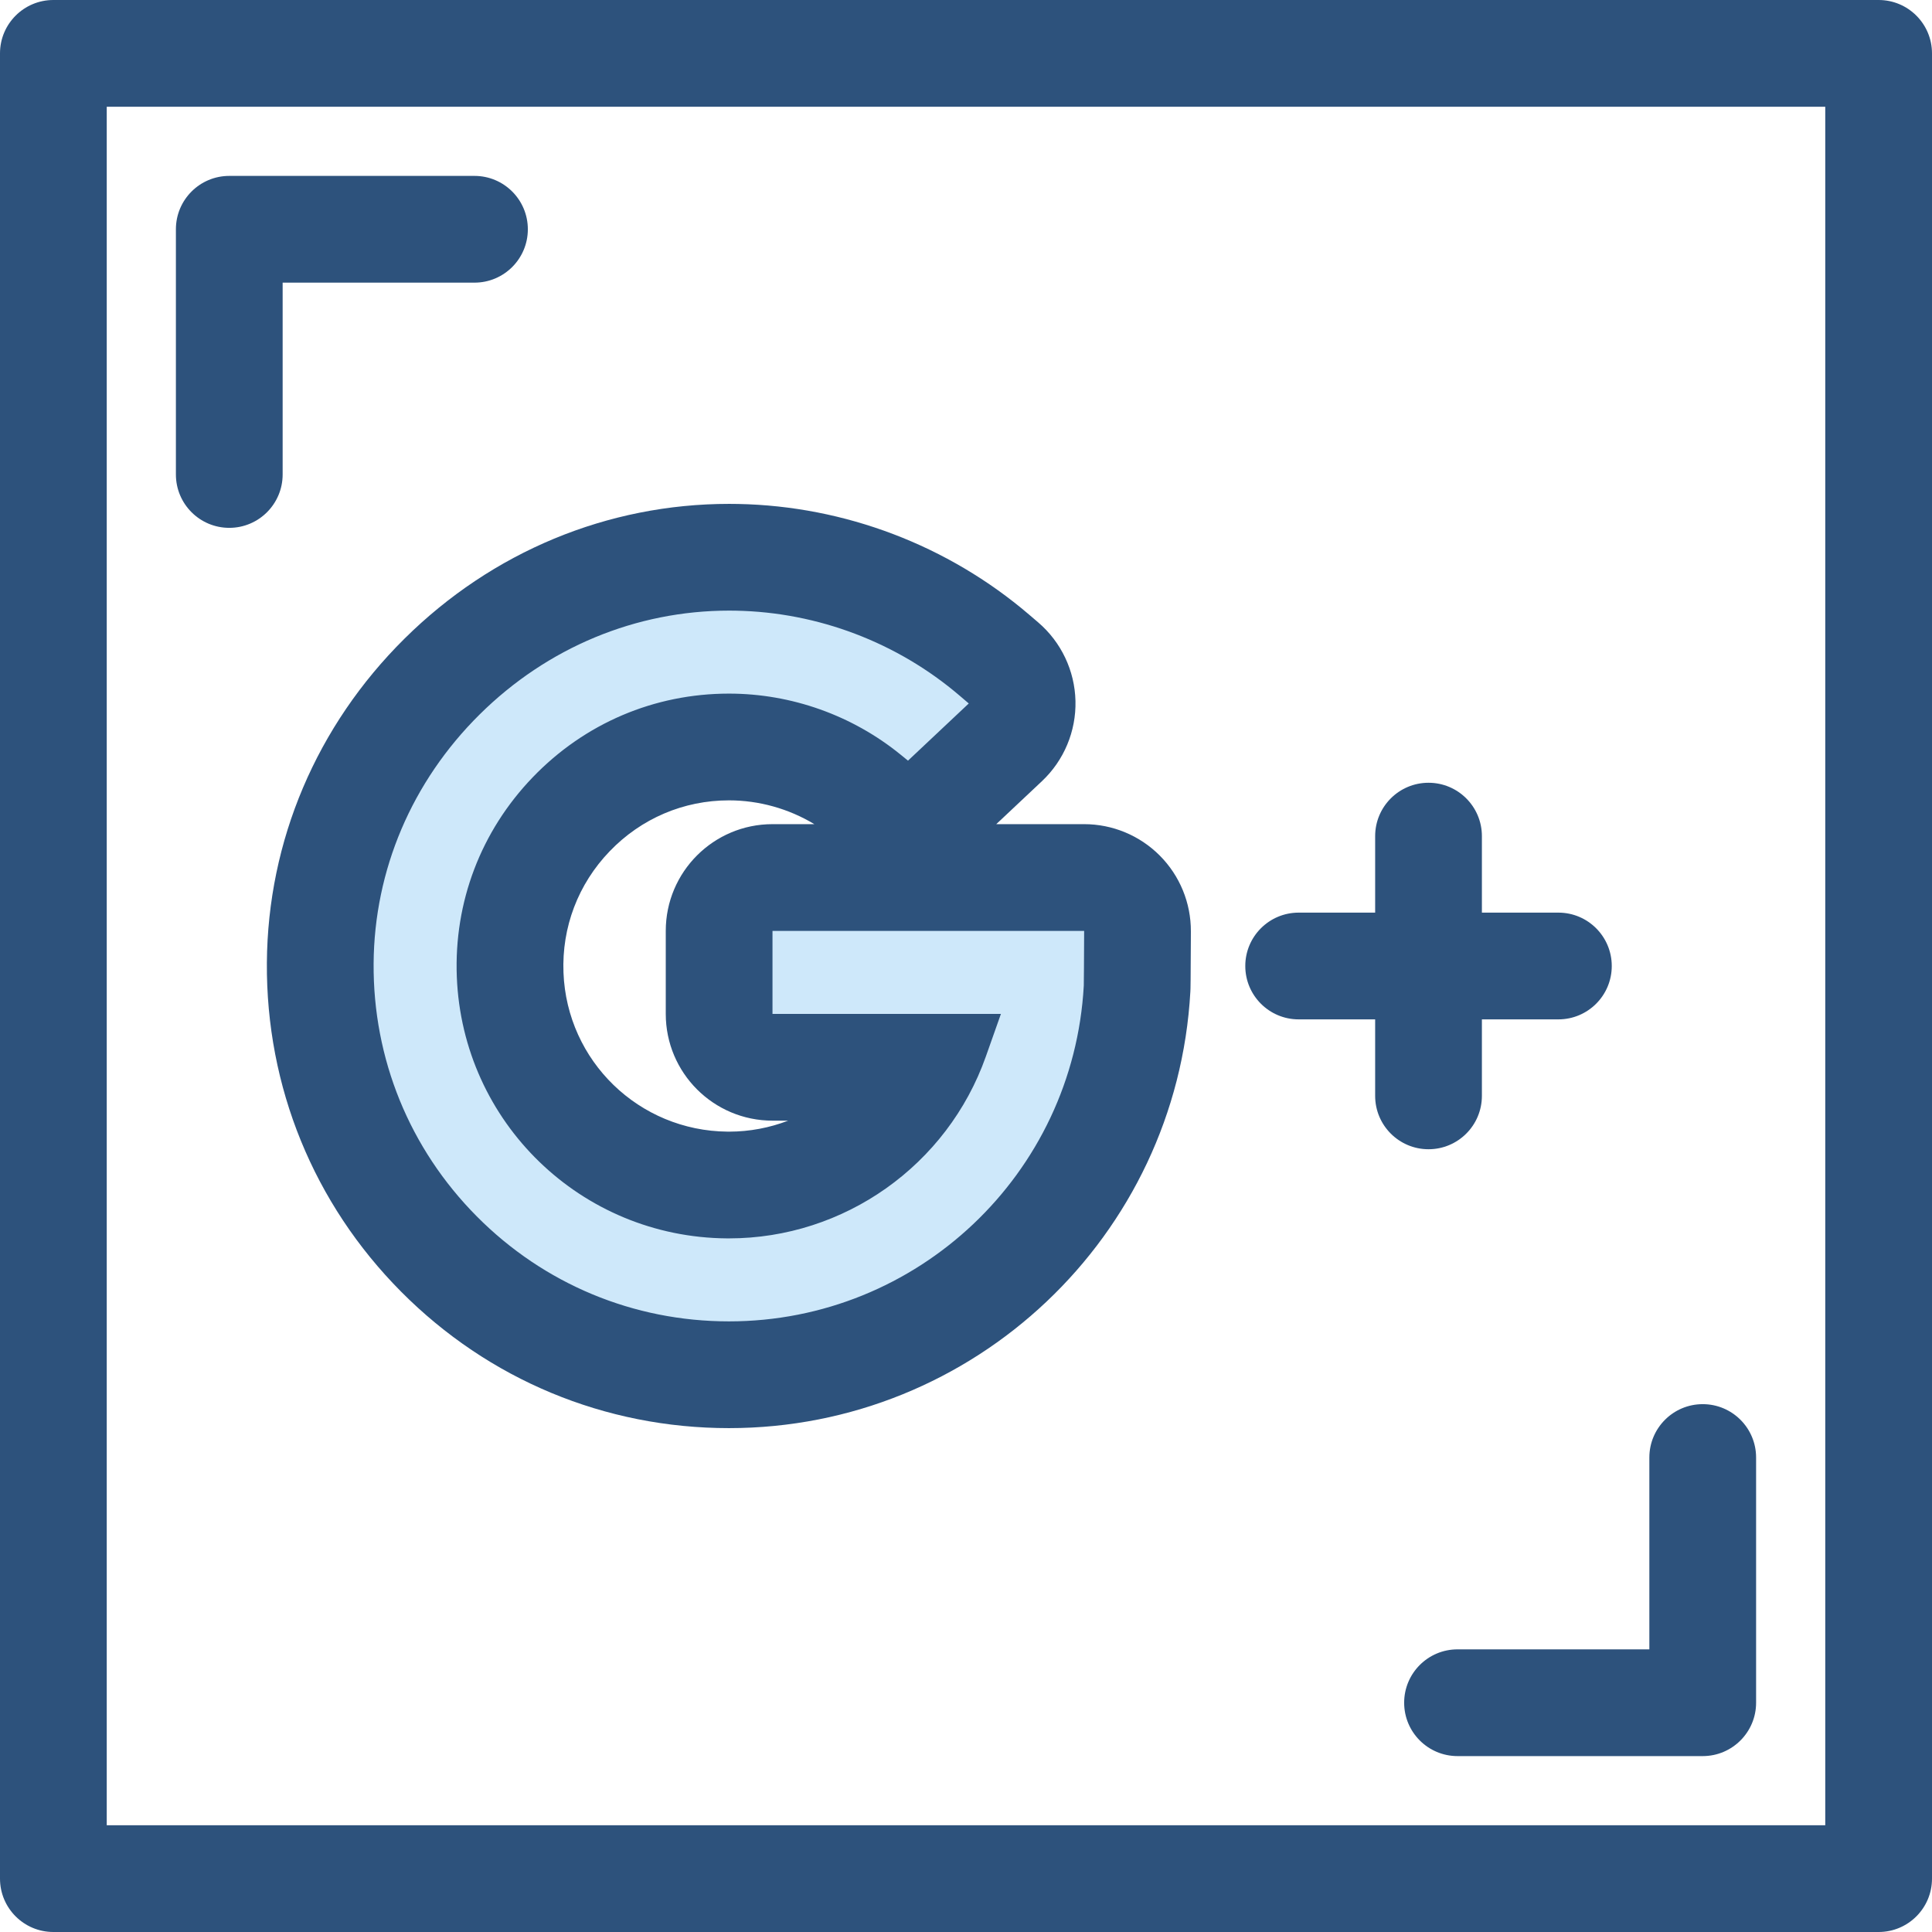
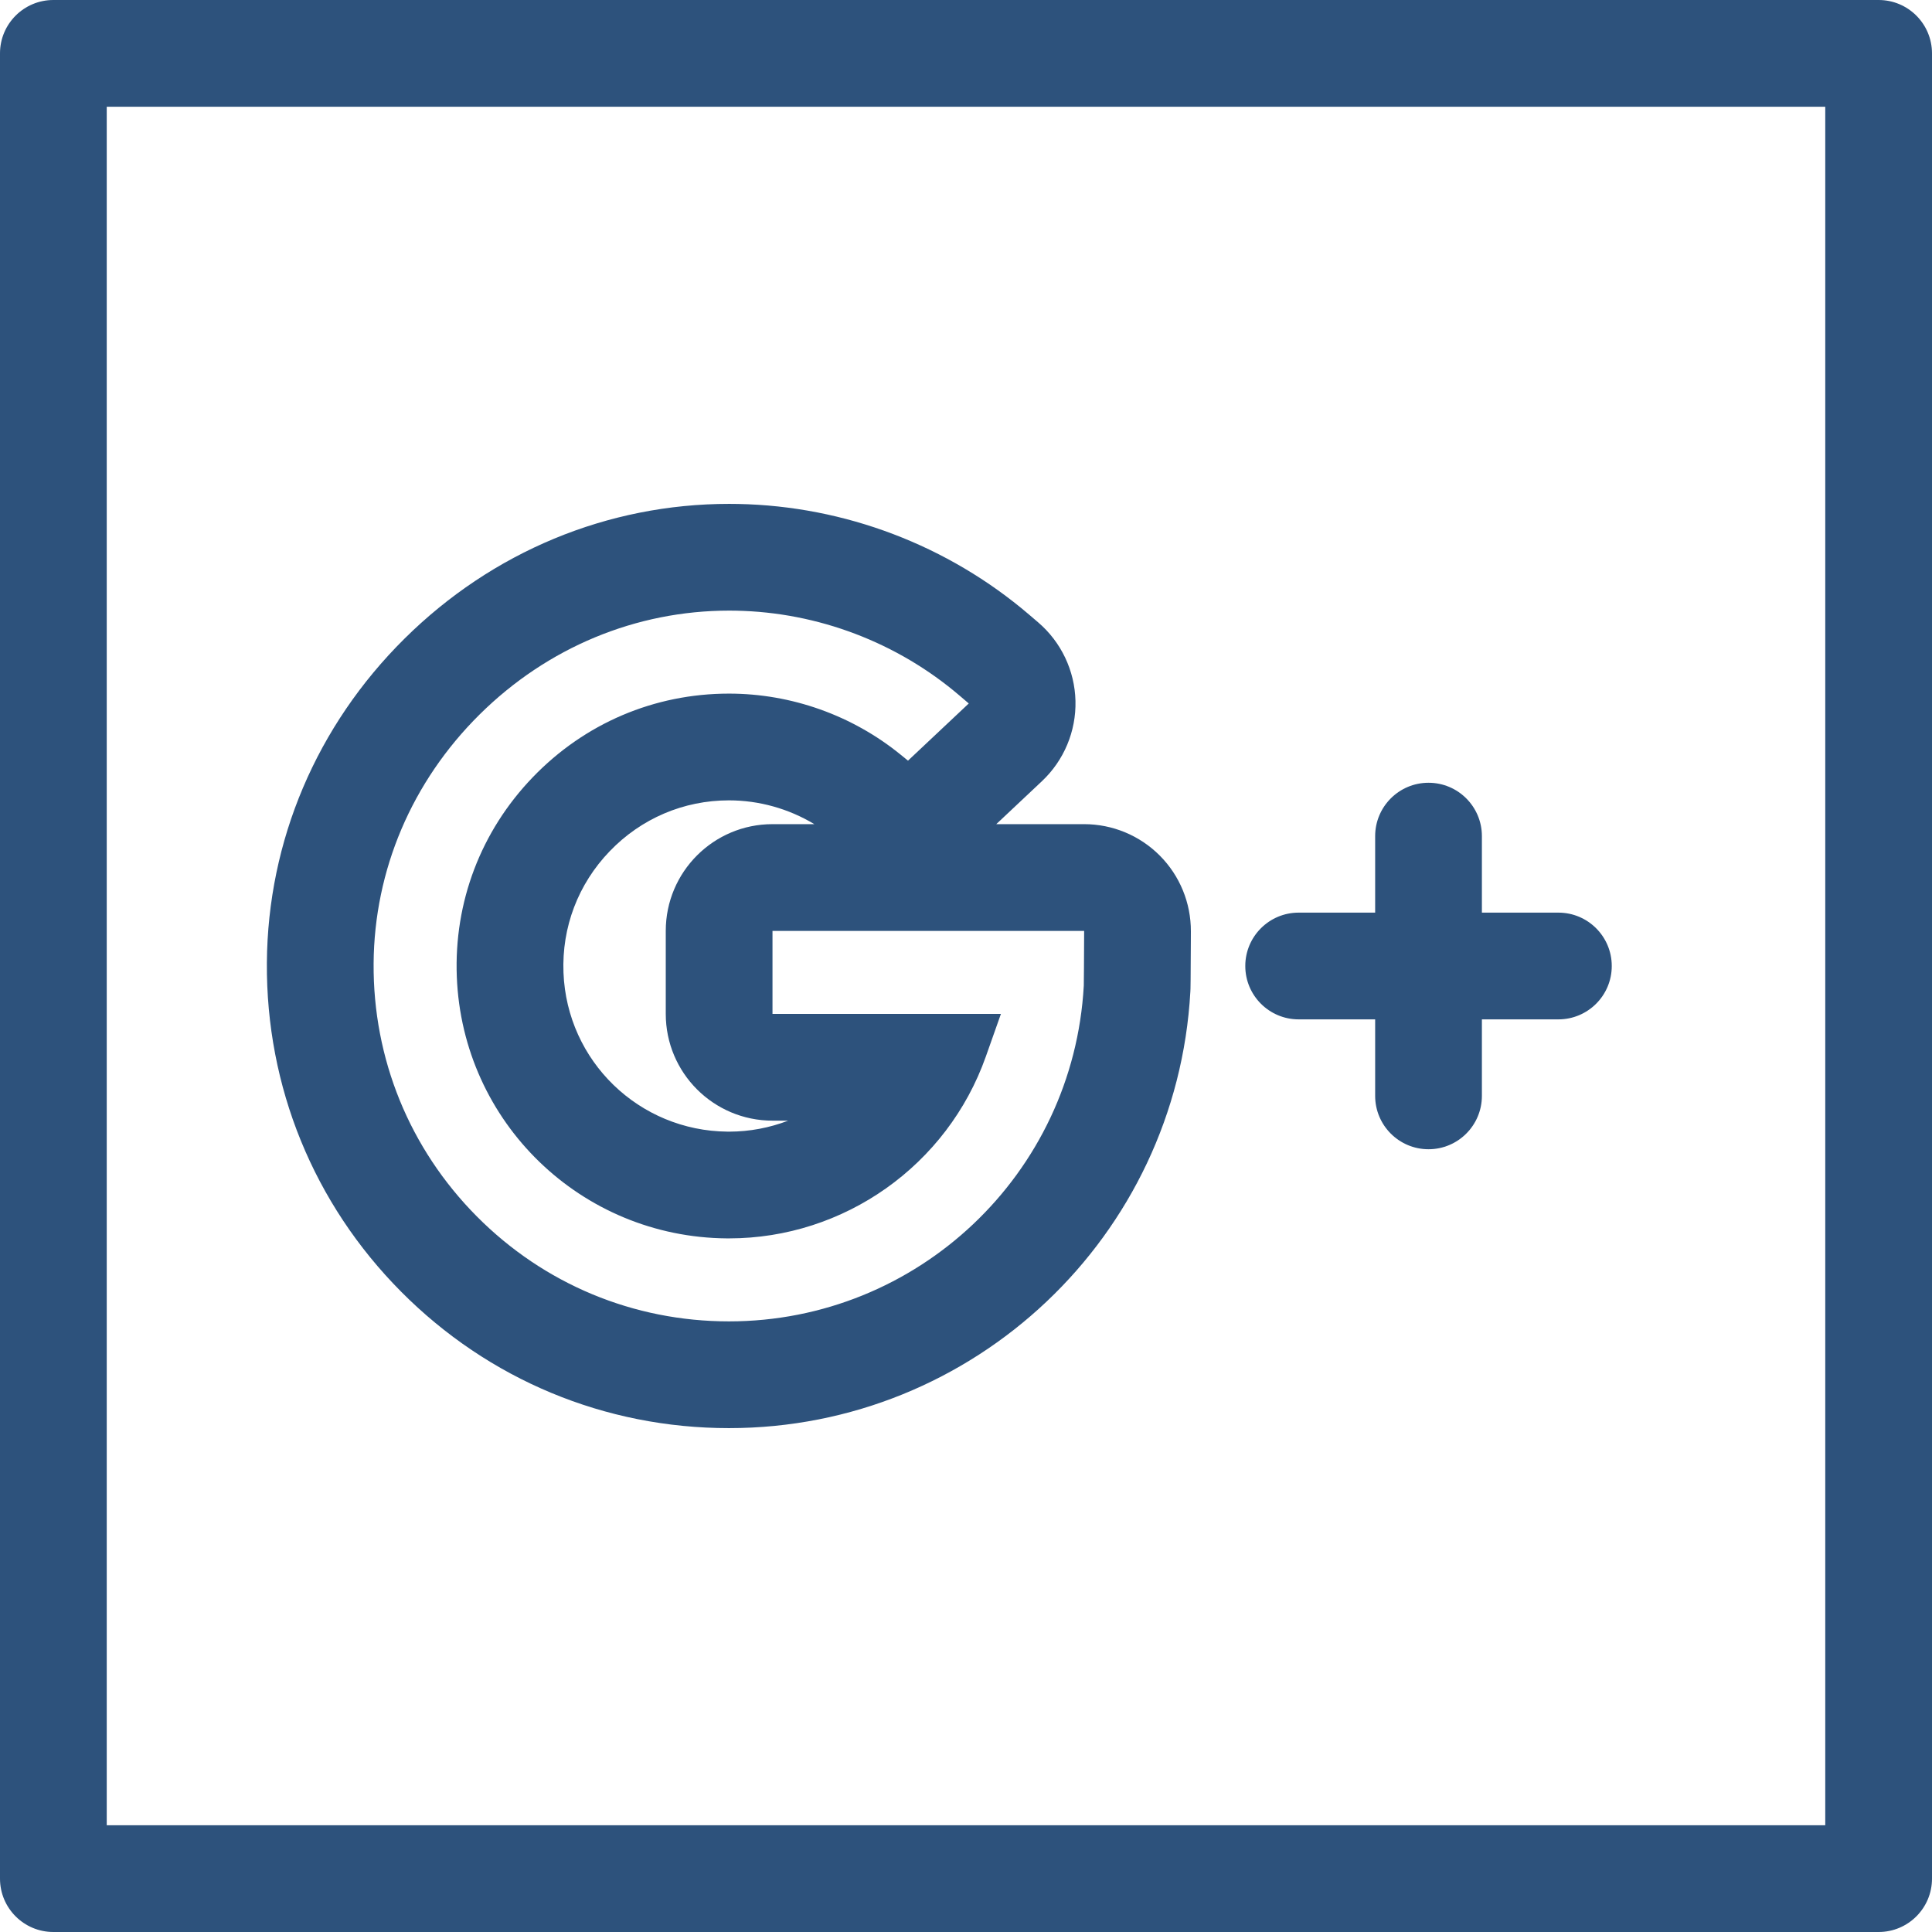
<svg xmlns="http://www.w3.org/2000/svg" height="800px" width="800px" version="1.1" id="Layer_1" viewBox="0 0 512 512" xml:space="preserve">
  <g>
-     <path style="fill:#2D527C;" d="M60.76,139.885c-7.812,0-14.144-6.332-14.144-14.144V60.76c0-7.812,6.332-14.144,14.144-14.144   h64.98c7.812,0,14.144,6.332,14.144,14.144s-6.332,14.144-14.144,14.144H74.903v50.837   C74.903,133.553,68.571,139.885,60.76,139.885z" />
-     <path style="fill:#2D527C;" d="M451.24,465.384h-64.98c-7.812,0-14.144-6.332-14.144-14.144s6.332-14.144,14.144-14.144h50.836   V386.26c0-7.812,6.332-14.144,14.144-14.144s14.144,6.332,14.144,14.144v64.98C465.384,459.05,459.05,465.384,451.24,465.384z" />
    <path style="fill:#2D527C;" d="M497.856,512H14.144C6.332,512,0,505.668,0,497.856V14.144C0,6.332,6.332,0,14.144,0h483.713   C505.668,0,512,6.332,512,14.144v483.713C512,505.668,505.668,512,497.856,512z M28.287,483.713h455.425V28.287H28.287V483.713z" />
  </g>
-   <path style="fill:#CEE8FA;" d="M193.188,364.325c-29.078,0-56.375-11.364-76.865-31.999c-20.487-20.63-31.658-48.012-31.453-77.1  c0.198-28.536,11.663-55.503,32.283-75.929c20.587-20.392,47.613-31.622,76.098-31.622c0.7,0,1.409,0.006,2.11,0.021  c24.965,0.487,49.18,9.695,68.17,25.932l2.396,2.048c3.054,2.611,4.853,6.397,4.949,10.414c0.096,4.017-1.522,7.884-4.447,10.637  l-16.105,15.154c-2.713,2.553-6.201,3.843-9.694,3.843c-3.157,0-6.321-1.052-8.929-3.177l-1.921-1.564  c-10.311-8.4-23.304-13.025-36.588-13.025c-15.902,0-30.751,6.334-41.813,17.832c-11.053,11.49-16.798,26.589-16.18,42.514  c1.204,31.023,26.487,55.504,57.559,55.733l0.496,0.001c21.718,0,41.476-12.255,51.384-31.202h-39.912  c-7.812,0-14.144-6.332-14.144-14.144v-21.999c0-7.812,6.332-14.144,14.144-14.144h82.588c3.761,0,7.367,1.498,10.021,4.162  c2.655,2.665,4.137,6.277,4.123,10.039l-0.011,2.84c-0.044,10.4-0.074,11.561-0.086,11.998c-0.003,0.136-0.01,0.272-0.017,0.407  C298.158,319.379,250.652,364.325,193.188,364.325z" />
  <g>
    <path style="fill:#2D527C;" d="M193.25,161.819c0.603,0,1.214,0.006,1.819,0.018c21.715,0.423,42.763,8.428,59.268,22.542   l2.396,2.049l-16.105,15.154l-1.921-1.564c-12.824-10.448-28.99-16.203-45.52-16.203c-19.783,0-38.253,7.874-52.006,22.172   c-13.743,14.288-20.89,33.064-20.121,52.869c1.498,38.591,32.943,69.042,71.588,69.328l0.547,0.001   c30.511,0,57.864-19.36,68.056-48.173l4.004-11.316h-60.536v-21.999h82.588l-0.011,2.84c-0.02,4.669-0.05,10.485-0.081,11.681   c-2.768,49.923-44.067,88.962-94.028,88.962c-25.28,0-49.015-9.879-66.829-27.821c-17.813-17.937-27.525-41.744-27.347-67.035   c0.173-24.773,10.149-48.204,28.094-65.979C145.026,171.595,168.516,161.819,193.25,161.819 M193.25,133.532   c-32.238,0-62.798,12.685-86.051,35.717c-23.296,23.077-36.249,53.576-36.474,85.88c-0.232,32.883,12.398,63.839,35.561,87.164   c23.163,23.327,54.026,36.175,86.9,36.175c64.969,0,118.678-50.814,122.273-115.684c0.016-0.272,0.027-0.543,0.034-0.815   c0.014-0.528,0.047-1.764,0.091-12.315l0.011-2.84c0.031-7.523-2.935-14.748-8.243-20.078c-5.308-5.331-12.521-8.326-20.043-8.326   h-23.286l12.094-11.38c5.851-5.506,9.086-13.241,8.895-21.273c-0.191-8.032-3.789-15.605-9.896-20.827l-2.396-2.049   c-21.471-18.36-48.852-28.774-77.101-29.324C194.85,133.54,194.044,133.532,193.25,133.532L193.25,133.532z M192.815,299.895   c-23.48-0.195-42.577-18.697-43.487-42.138c-0.468-12.048,3.88-23.469,12.24-32.161c8.37-8.703,19.6-13.494,31.62-13.494   c7.981,0,15.825,2.211,22.621,6.307h-11.087c-15.623,0-28.287,12.664-28.287,28.287v21.999c0,15.623,12.664,28.287,28.287,28.287   h4.157c-4.901,1.885-10.183,2.908-15.632,2.915L192.815,299.895L192.815,299.895z" />
    <path style="fill:#2D527C;" d="M412.99,241.856h-20.272v-20.272c0-7.812-6.332-14.144-14.144-14.144s-14.144,6.332-14.144,14.144   v20.272h-20.273c-7.812,0-14.144,6.332-14.144,14.144c0,7.812,6.332,14.144,14.144,14.144h20.272v20.272   c0,7.812,6.332,14.144,14.144,14.144s14.144-6.332,14.144-14.144v-20.272h20.272c7.812,0,14.144-6.332,14.144-14.144   C427.132,248.188,420.802,241.856,412.99,241.856z" />
  </g>
</svg>